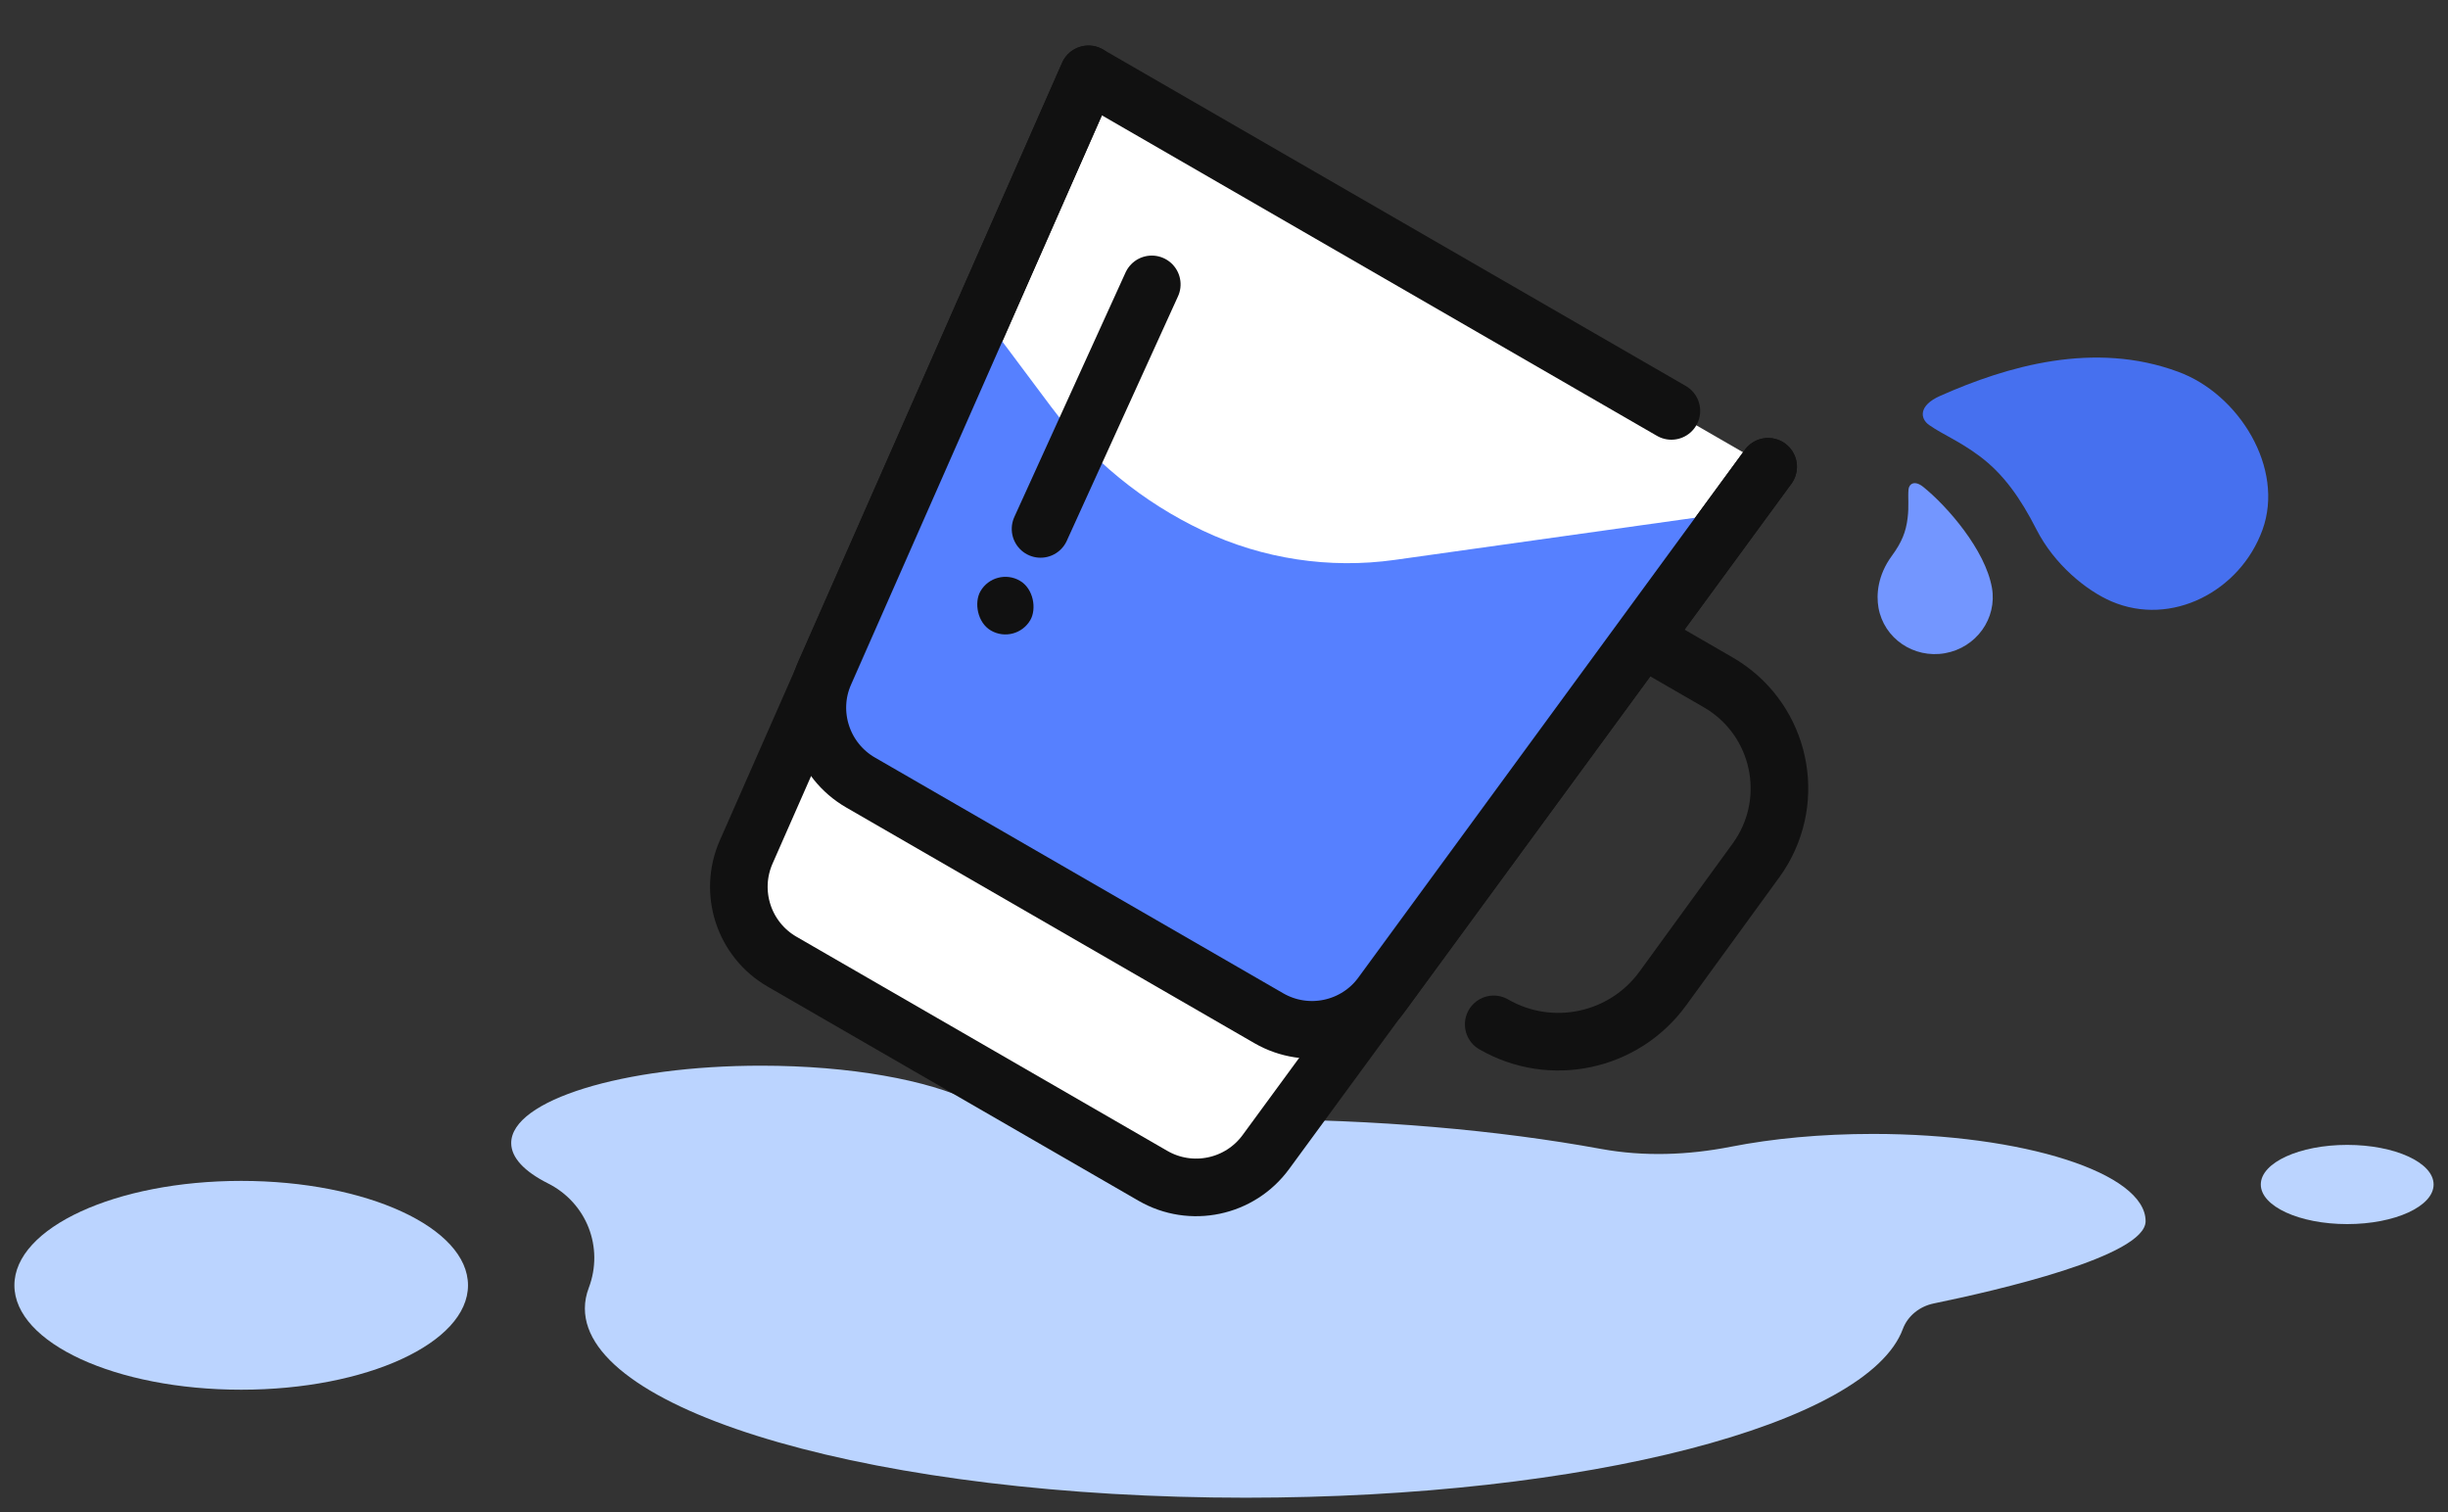
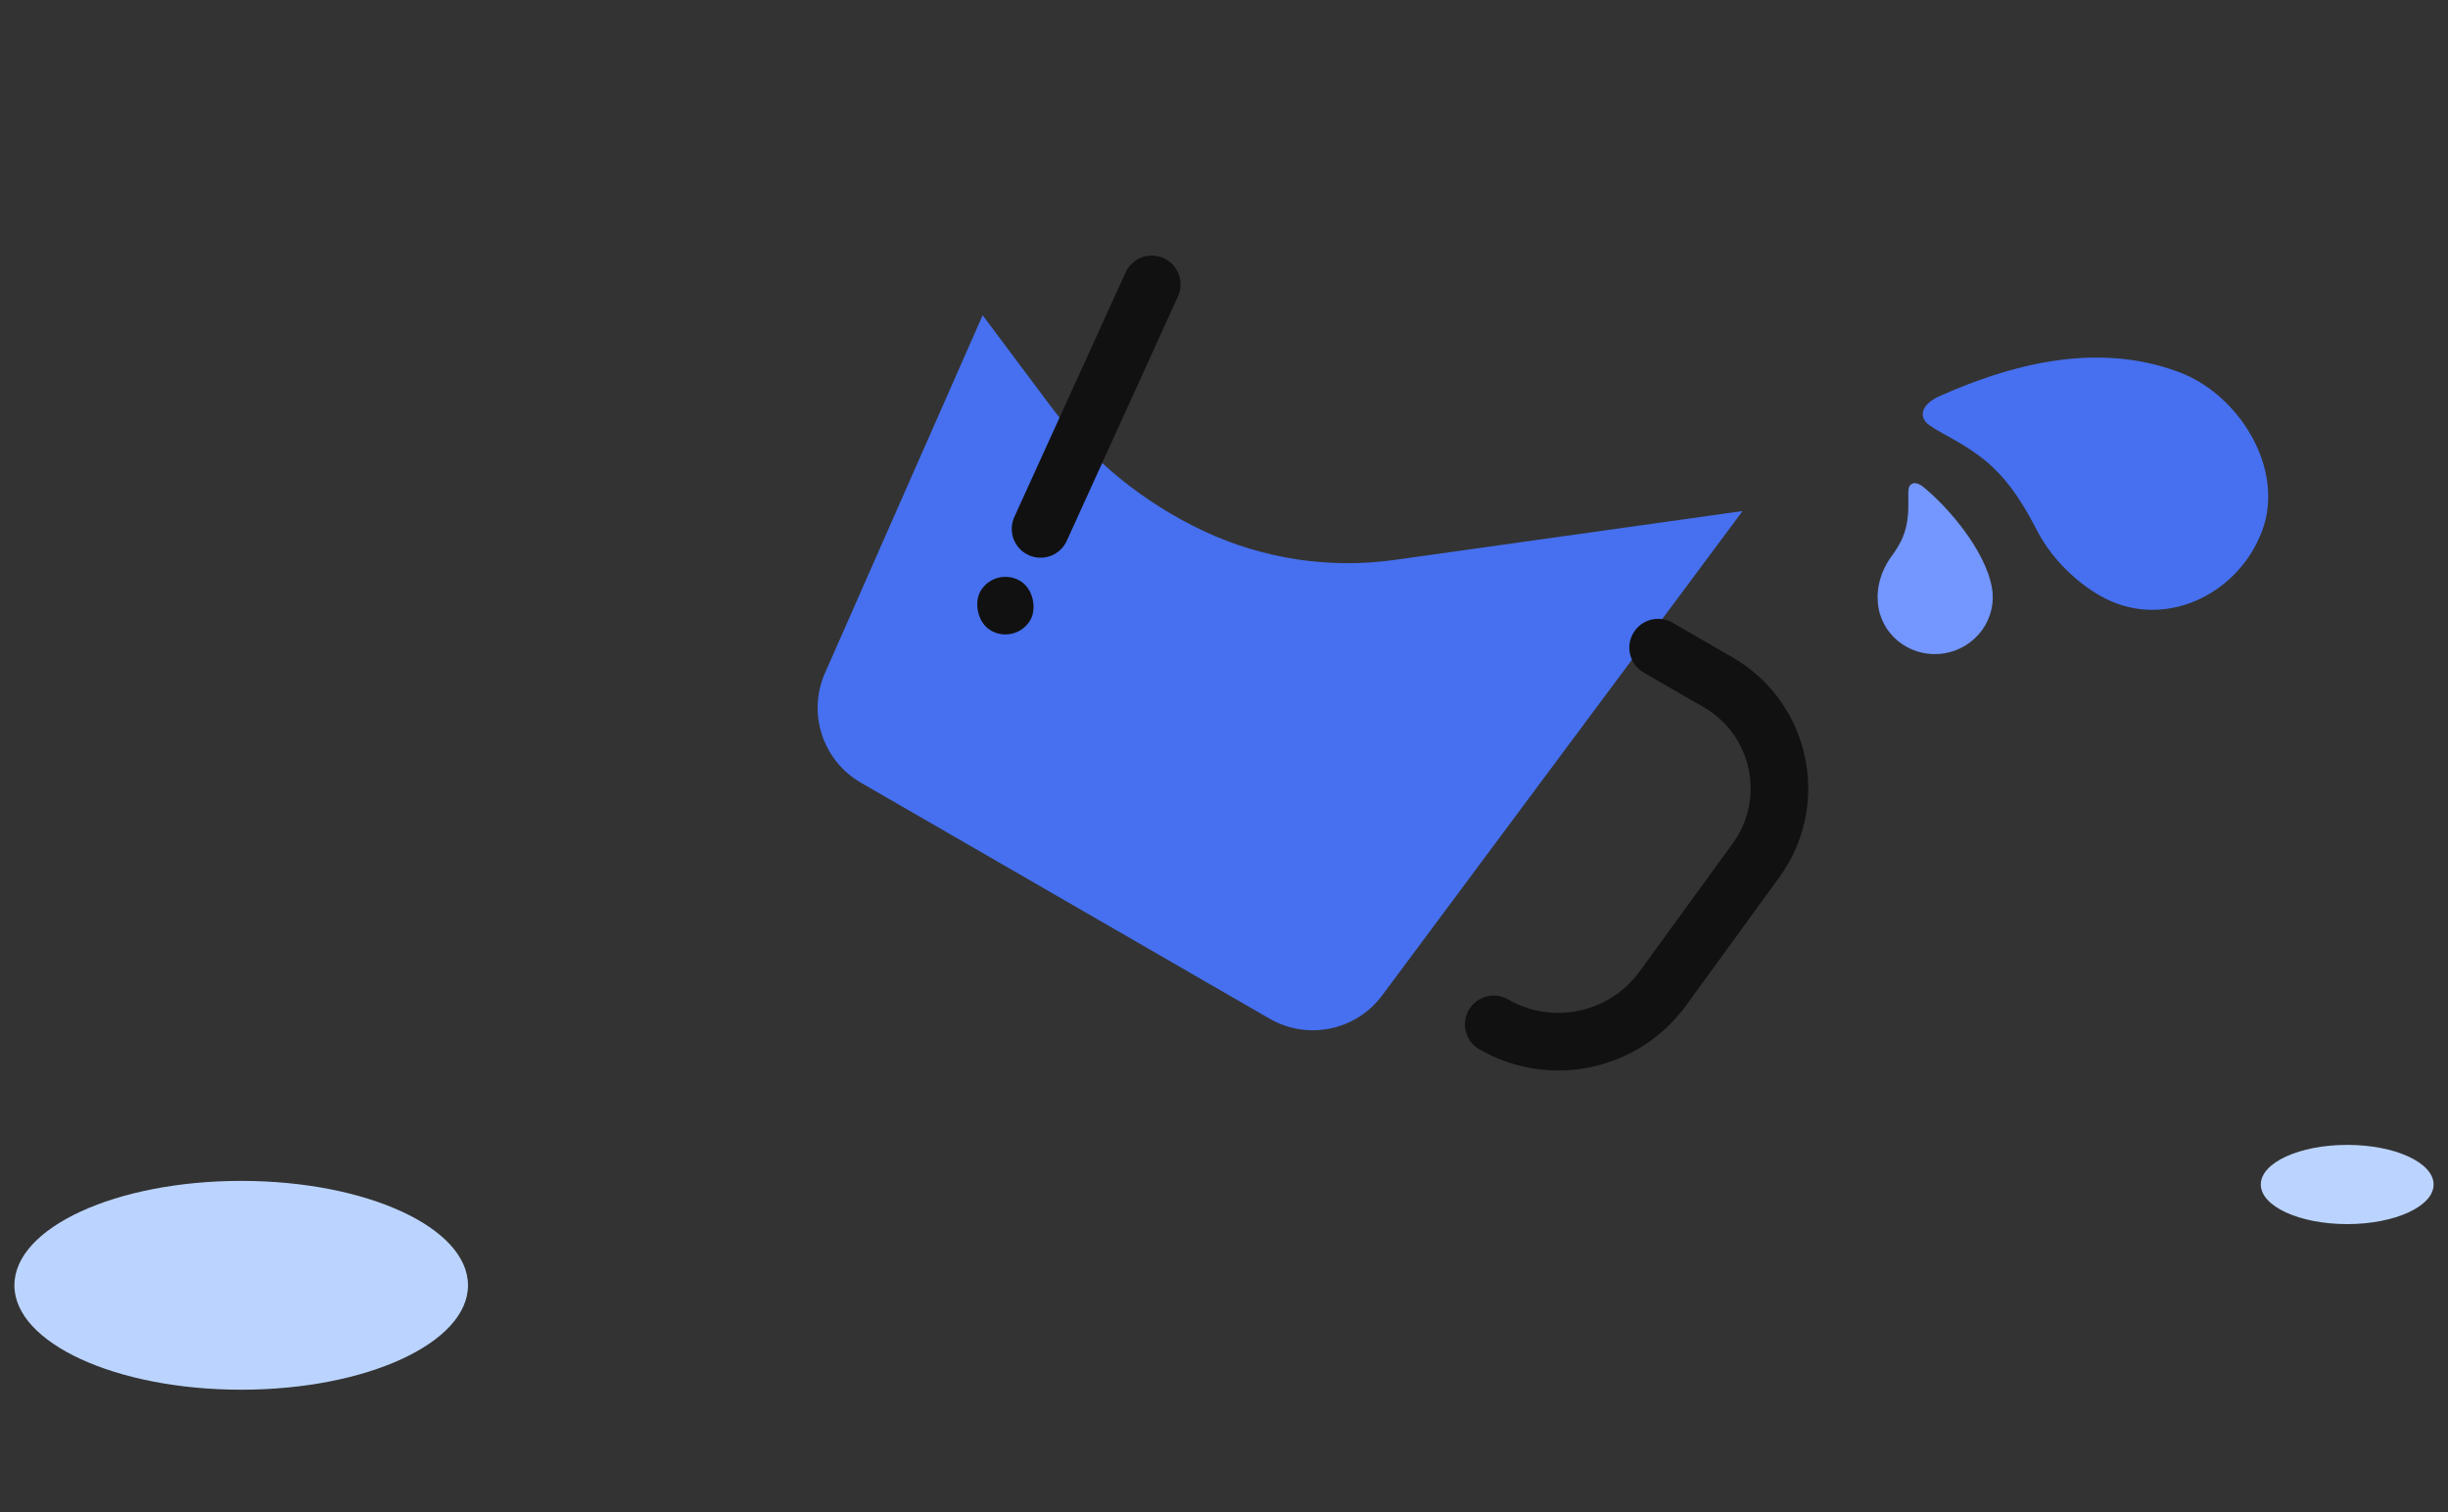
<svg xmlns="http://www.w3.org/2000/svg" width="340" height="210" viewBox="0 0 340 210">
  <rect x="0" y="0" width="340" height="210" fill="#333333" stroke="none" />
  <g fill="none" fill-rule="evenodd">
    <g>
      <g transform="translate(-430 -170) translate(430 170)">
        <g>
          <path fill="#4876FF" d="M29.991 52.644c-9.112 0-17.011-7.297-16.5-16.303.215-3.782 2.076-9.198 5.826-13.218 3.33-3.569 5.698-6.973 6.875-10.932 1.016-3.415 1.038-5.696 1.649-8.011.411-1.56 2.068-2.312 4.3 0 7.133 7.386 14.551 17.538 14.484 29.929 0 9.004-7.52 18.535-16.634 18.535z" opacity=".92" transform="rotate(50 120.399 325.925) rotate(-120 30.047 27.68)" />
          <path fill="#7396FF" d="M34.076 58.205c0 4.322-3.582 7.825-8 7.825s-8-3.503-8-7.825c0-1.822.654-4.45 3.067-6.76 1.667-1.596 2.52-2.932 3.09-4.832.494-1.64.504-2.734.8-3.845.2-.75 1.043-1.193 2.086 0 2.804 3.207 6.957 10.092 6.957 15.437" transform="rotate(50 120.399 325.925) rotate(-60 26.076 54.03)" />
        </g>
-         <path fill="#BBD4FF" d="M298 169.598c0-6.694-16.949-12.121-37.856-12.121-7.237 0-14 .65-19.747 1.78-5.954 1.168-12.068 1.393-18.037.302-14.25-2.61-31.18-4.122-49.346-4.122-7.211 0-14.225.24-20.954.693-5.842.391-11.742-.526-16.993-3.11-6.137-3.015-16.977-5.02-29.35-5.02C86.543 148 71 152.81 71 158.743c0 2.052 1.866 3.97 5.102 5.6 5.38 2.71 7.803 8.89 5.669 14.52-.356.937-.538 1.89-.538 2.856 0 14.515 41.091 26.281 91.781 26.281 47.377 0 86.37-10.23 91.264-23.419.688-1.854 2.356-3.158 4.292-3.557 8.702-1.791 29.43-6.536 29.43-11.426" />
        <ellipse cx="33.5" cy="178.5" fill="#BBD4FF" rx="31.5" ry="14.5" />
        <ellipse cx="326" cy="164.5" fill="#BBD4FF" rx="12" ry="5.5" />
        <g transform="rotate(30 56.323 287.263)">
-           <path fill="#FFF" stroke="#111" stroke-linecap="round" stroke-linejoin="round" stroke-width="8" d="M0 0l12.83 117.305C13.496 123.39 18.637 128 24.76 128h59.48c6.123 0 11.264-4.61 11.93-10.695L109 0h0" />
          <path fill="#4876FF" d="M4 36.322L9.879 90.3C10.542 96.388 15.684 101 21.809 101h65.554c6.09 0 11.213-4.56 11.919-10.61L109 7.1l-38.445 30.03c-7.229 5.645-15.95 9.055-25.092 9.807-9.202.758-18.449-.748-26.934-4.385L4 36.322z" opacity=".92" />
-           <path stroke="#111" stroke-linecap="round" stroke-linejoin="round" stroke-width="8" d="M93.483 0H0l9.835 90.3c.663 6.088 5.804 10.7 11.929 10.7h65.472c6.125 0 11.266-4.612 11.93-10.7L109 0h0" />
          <path stroke="#111" stroke-linecap="round" stroke-width="8" d="M22.2 20.866L25.8 58" />
          <rect width="8" height="8" x="22.9" y="65.669" fill="#111" rx="4" />
          <path stroke="#111" stroke-linecap="round" stroke-width="8" d="M108.326 29.394h9.643c9.389 0 17 7.611 17 17 0 .597-.032 1.194-.095 1.788l-2.313 21.876c-.966 9.132-8.668 16.062-17.85 16.062h0" />
        </g>
      </g>
    </g>
  </g>
</svg>